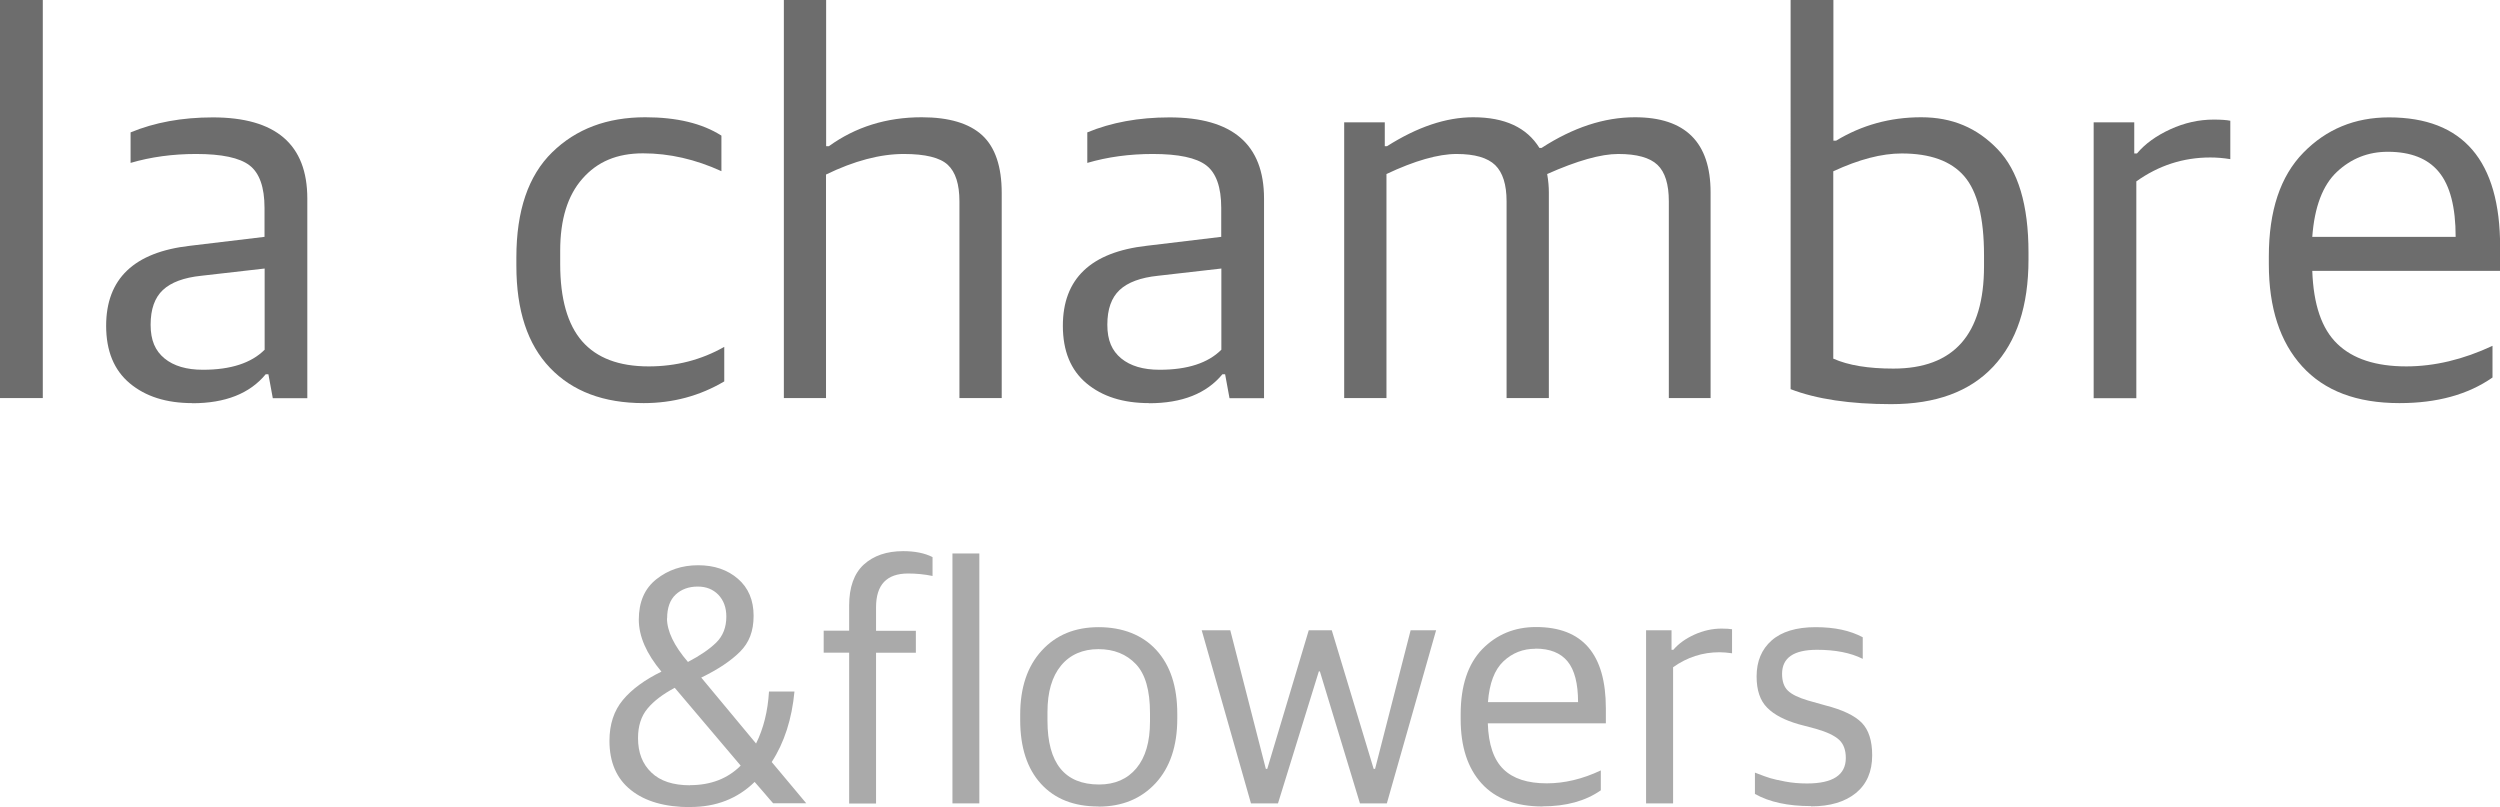
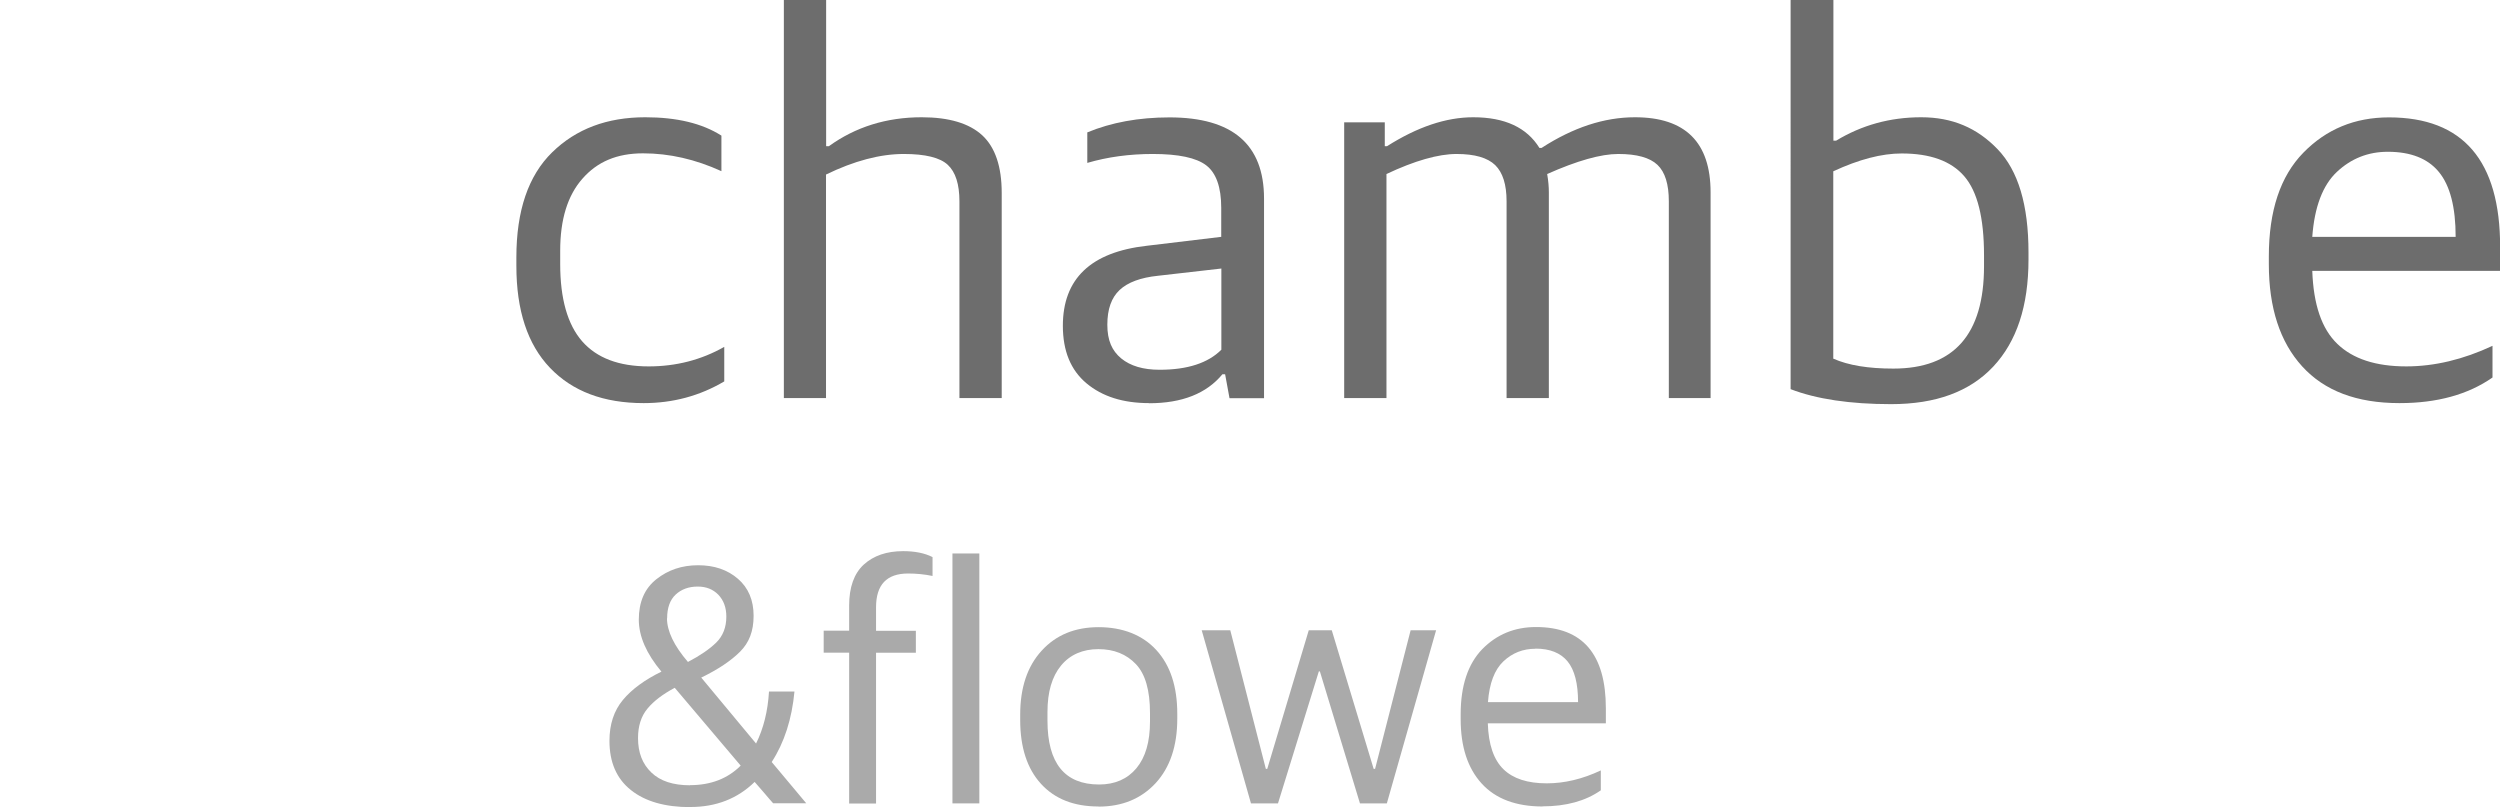
<svg xmlns="http://www.w3.org/2000/svg" id="_レイヤー_2" width="193.37" height="62.43" viewBox="0 0 193.37 62.43">
  <defs>
    <style>.cls-1{fill:#6d6d6d;}.cls-1,.cls-2{stroke-width:0px;}.cls-2{fill:#aaa;}</style>
  </defs>
  <g id="_レイヤー_1-2">
-     <path class="cls-1" d="m0,30.79V0h3.31v30.79H0Z" />
-     <path class="cls-1" d="m14.88,31.18c-2.01,0-3.62-.51-4.84-1.53s-1.83-2.5-1.83-4.45c0-3.64,2.16-5.7,6.49-6.19l5.76-.69v-2.24c0-1.6-.39-2.7-1.16-3.29-.77-.59-2.15-.88-4.13-.88-1.81,0-3.5.23-5.07.69v-2.36c1.86-.77,3.98-1.16,6.36-1.16,4.87,0,7.31,2.09,7.31,6.28v15.44h-2.67l-.34-1.85h-.21c-1.23,1.49-3.12,2.24-5.68,2.24Zm.82-2.58c2.15,0,3.74-.52,4.77-1.55v-6.28l-4.9.56c-1.35.14-2.34.51-2.97,1.1-.63.59-.95,1.48-.95,2.69s.36,2.01,1.07,2.6c.72.59,1.71.88,2.97.88Z" />
    <path class="cls-1" d="m49.79,31.18c-3.1,0-5.51-.91-7.25-2.73-1.74-1.82-2.6-4.45-2.6-7.89v-.65c0-3.61.92-6.32,2.77-8.13,1.85-1.81,4.25-2.71,7.2-2.71,2.44,0,4.4.47,5.89,1.42v2.75c-2.01-.92-4.03-1.38-6.06-1.38s-3.54.65-4.69,1.96c-1.15,1.3-1.72,3.16-1.72,5.57v1.03c0,2.69.57,4.69,1.7,5.98s2.84,1.94,5.14,1.94c2.12,0,4.07-.5,5.85-1.51v2.67c-1.89,1.12-3.97,1.68-6.24,1.68Z" />
    <path class="cls-1" d="m60.63,30.79V0h3.27v11.31h.21c2.06-1.49,4.46-2.24,7.18-2.24,2.12,0,3.68.47,4.69,1.4,1,.93,1.5,2.42,1.5,4.45v15.87h-3.27v-15.22c0-1.32-.3-2.26-.9-2.82-.6-.56-1.74-.84-3.4-.84-1.83,0-3.84.53-6.02,1.59v17.29h-3.27Z" />
    <path class="cls-1" d="m88.88,31.18c-2.01,0-3.62-.51-4.84-1.53s-1.83-2.5-1.83-4.45c0-3.64,2.16-5.7,6.49-6.19l5.76-.69v-2.24c0-1.6-.39-2.7-1.16-3.29-.77-.59-2.15-.88-4.13-.88-1.81,0-3.5.23-5.07.69v-2.36c1.86-.77,3.98-1.16,6.36-1.16,4.87,0,7.31,2.09,7.31,6.28v15.44h-2.67l-.34-1.85h-.21c-1.23,1.49-3.12,2.24-5.68,2.24Zm.82-2.58c2.15,0,3.74-.52,4.77-1.55v-6.28l-4.9.56c-1.35.14-2.34.51-2.97,1.1-.63.59-.95,1.48-.95,2.69s.36,2.01,1.07,2.6c.72.59,1.71.88,2.97.88Z" />
    <path class="cls-1" d="m103.97,30.79V9.46h3.14v1.85h.17c2.35-1.49,4.57-2.24,6.67-2.24,2.44,0,4.14.79,5.12,2.37h.17c2.44-1.58,4.84-2.37,7.22-2.37,3.9,0,5.85,1.94,5.85,5.81v15.91h-3.23v-15.22c0-1.32-.29-2.26-.88-2.82-.59-.56-1.6-.84-3.03-.84-1.35,0-3.18.52-5.5,1.55.09.52.13.99.13,1.42v15.91h-3.27v-15.22c0-1.29-.29-2.22-.88-2.8-.59-.57-1.58-.86-2.99-.86s-3.24.52-5.42,1.55v17.33h-3.27Z" />
    <path class="cls-1" d="m146.28,31.26c-3.18,0-5.78-.39-7.78-1.16V0h3.31v10.88h.21c1.98-1.2,4.17-1.81,6.58-1.81s4.32.82,5.91,2.47,2.39,4.31,2.39,7.98v.56c0,3.58-.91,6.34-2.73,8.28-1.82,1.94-4.45,2.9-7.89,2.9Zm.17-2.75c4.67,0,7.01-2.64,7.01-7.91v-.86c0-2.9-.51-4.93-1.53-6.11-1.02-1.18-2.63-1.76-4.84-1.76-1.55,0-3.31.46-5.29,1.38v14.49c1.17.52,2.72.77,4.64.77Z" />
-     <path class="cls-1" d="m161.94,30.79V9.46h3.14v2.41h.21c.63-.75,1.49-1.37,2.58-1.87,1.09-.5,2.21-.75,3.35-.75.57,0,1,.03,1.29.09v2.97c-.54-.09-1.06-.13-1.55-.13-2.09,0-4,.62-5.72,1.85v16.77h-3.31Z" />
    <path class="cls-1" d="m185.59,31.18c-3.3,0-5.8-.95-7.52-2.84-1.72-1.89-2.58-4.53-2.58-7.91v-.6c0-3.53.89-6.2,2.67-8.02,1.78-1.82,3.98-2.73,6.62-2.73,5.73,0,8.6,3.34,8.6,10.02v1.85h-14.53c.09,2.61.73,4.49,1.94,5.65,1.2,1.16,2.98,1.74,5.33,1.74,2.18,0,4.4-.53,6.67-1.59v2.45c-1.89,1.32-4.29,1.98-7.18,1.98Zm-.9-19.44c-1.52,0-2.83.52-3.93,1.55-1.1,1.03-1.74,2.71-1.91,5.03h11.09c0-2.29-.43-3.96-1.29-5.01-.86-1.05-2.18-1.57-3.96-1.57Z" />
    <path class="cls-2" d="m53.4,62.43c-1.96,0-3.5-.44-4.6-1.32-1.11-.88-1.66-2.15-1.66-3.81,0-1.28.35-2.33,1.04-3.16.69-.83,1.69-1.56,2.98-2.19-1.17-1.4-1.75-2.74-1.75-4.02,0-1.37.45-2.41,1.36-3.13.91-.72,1.98-1.08,3.23-1.08s2.27.35,3.08,1.05c.81.7,1.21,1.66,1.21,2.86s-.35,2.08-1.05,2.78c-.7.7-1.7,1.37-3,2l4.24,5.1c.58-1.17.91-2.51,1-4.02h1.97c-.2,2.12-.78,3.94-1.76,5.45l2.67,3.19h-2.56c-.16-.18-.4-.45-.7-.81-.31-.36-.55-.64-.73-.84-1.33,1.3-2.99,1.94-4.97,1.94Zm-.03-1.7c1.6,0,2.91-.5,3.92-1.51l-5.1-6.02c-.92.49-1.62,1.02-2.11,1.61s-.73,1.35-.73,2.28c0,1.12.34,2,1.03,2.66.68.66,1.68.99,3,.99Zm-1.78-12.91c0,.99.54,2.12,1.62,3.38.94-.49,1.67-.99,2.19-1.5.52-.51.78-1.18.78-2.01,0-.7-.21-1.26-.62-1.69-.41-.42-.94-.63-1.59-.63-.7,0-1.27.21-1.71.62s-.66,1.03-.66,1.84Z" />
    <path class="cls-2" d="m65.68,62.14v-11.66h-1.97v-1.7h1.97v-1.94c0-1.42.38-2.48,1.13-3.17.76-.69,1.77-1.04,3.05-1.04.9,0,1.66.15,2.27.46v1.46c-.63-.13-1.26-.19-1.89-.19-1.66,0-2.48.87-2.48,2.62v1.81h3.08v1.7h-3.08v11.66h-2.08Z" />
    <path class="cls-2" d="m73.67,62.14v-19.33h2.08v19.33h-2.08Z" />
    <path class="cls-2" d="m84.96,62.38c-1.89,0-3.37-.58-4.44-1.75-1.07-1.17-1.61-2.82-1.61-4.94v-.41c0-2.09.55-3.74,1.66-4.95,1.11-1.22,2.58-1.82,4.41-1.82s3.38.59,4.46,1.77c1.08,1.18,1.62,2.82,1.62,4.93v.38c0,2.11-.56,3.77-1.67,4.98-1.12,1.21-2.59,1.82-4.43,1.82Zm.05-1.7c1.22,0,2.19-.42,2.89-1.26s1.05-2.04,1.05-3.6v-.67c0-1.75-.36-3.01-1.09-3.78-.73-.77-1.7-1.16-2.9-1.16s-2.19.42-2.89,1.27-1.05,2.04-1.05,3.59v.67c0,3.29,1.33,4.94,4,4.94Z" />
    <path class="cls-2" d="m96.76,62.14l-3.81-13.39h2.21l2.75,10.72h.11l3.21-10.72h1.78l3.24,10.72h.11l2.75-10.72h1.97l-3.81,13.39h-2.08l-3.1-10.21h-.08l-3.16,10.21h-2.11Z" />
    <path class="cls-2" d="m119.33,62.38c-2.07,0-3.65-.59-4.73-1.78s-1.62-2.84-1.62-4.97v-.38c0-2.21.56-3.89,1.67-5.04,1.12-1.14,2.5-1.71,4.16-1.71,3.6,0,5.4,2.1,5.4,6.29v1.16h-9.13c.05,1.64.46,2.82,1.21,3.55s1.87,1.09,3.35,1.09c1.37,0,2.76-.33,4.18-1v1.54c-1.19.83-2.69,1.24-4.51,1.24Zm-.57-12.2c-.95,0-1.78.32-2.47.97s-1.09,1.7-1.2,3.16h6.97c0-1.44-.27-2.49-.81-3.15s-1.37-.99-2.48-.99Z" />
-     <path class="cls-2" d="m127.32,62.14v-13.39h1.97v1.51h.14c.4-.47.94-.86,1.62-1.17s1.39-.47,2.11-.47c.36,0,.63.02.81.05v1.86c-.34-.05-.67-.08-.97-.08-1.31,0-2.51.39-3.59,1.16v10.53h-2.08Z" />
-     <path class="cls-2" d="m140.06,62.35c-1.76,0-3.2-.31-4.32-.94v-1.65c.56.22.95.36,1.19.43.23.07.62.16,1.15.26.53.1,1.09.15,1.69.15,2,0,3-.66,3-1.97,0-.61-.17-1.08-.51-1.4-.34-.32-.94-.61-1.81-.86l-1.32-.35c-1.08-.31-1.9-.73-2.44-1.28-.55-.55-.82-1.35-.82-2.42,0-1.17.39-2.1,1.16-2.78.77-.68,1.91-1.03,3.4-1.03s2.67.26,3.65.78v1.67c-.94-.47-2.12-.7-3.54-.7-1.8,0-2.7.62-2.7,1.86,0,.58.15,1.01.45,1.3.3.29.81.54,1.55.76l1.35.38c1.33.34,2.27.79,2.81,1.34.54.55.81,1.39.81,2.52,0,1.26-.42,2.23-1.26,2.92-.84.68-1.99,1.03-3.47,1.03Z" />
  </g>
</svg>